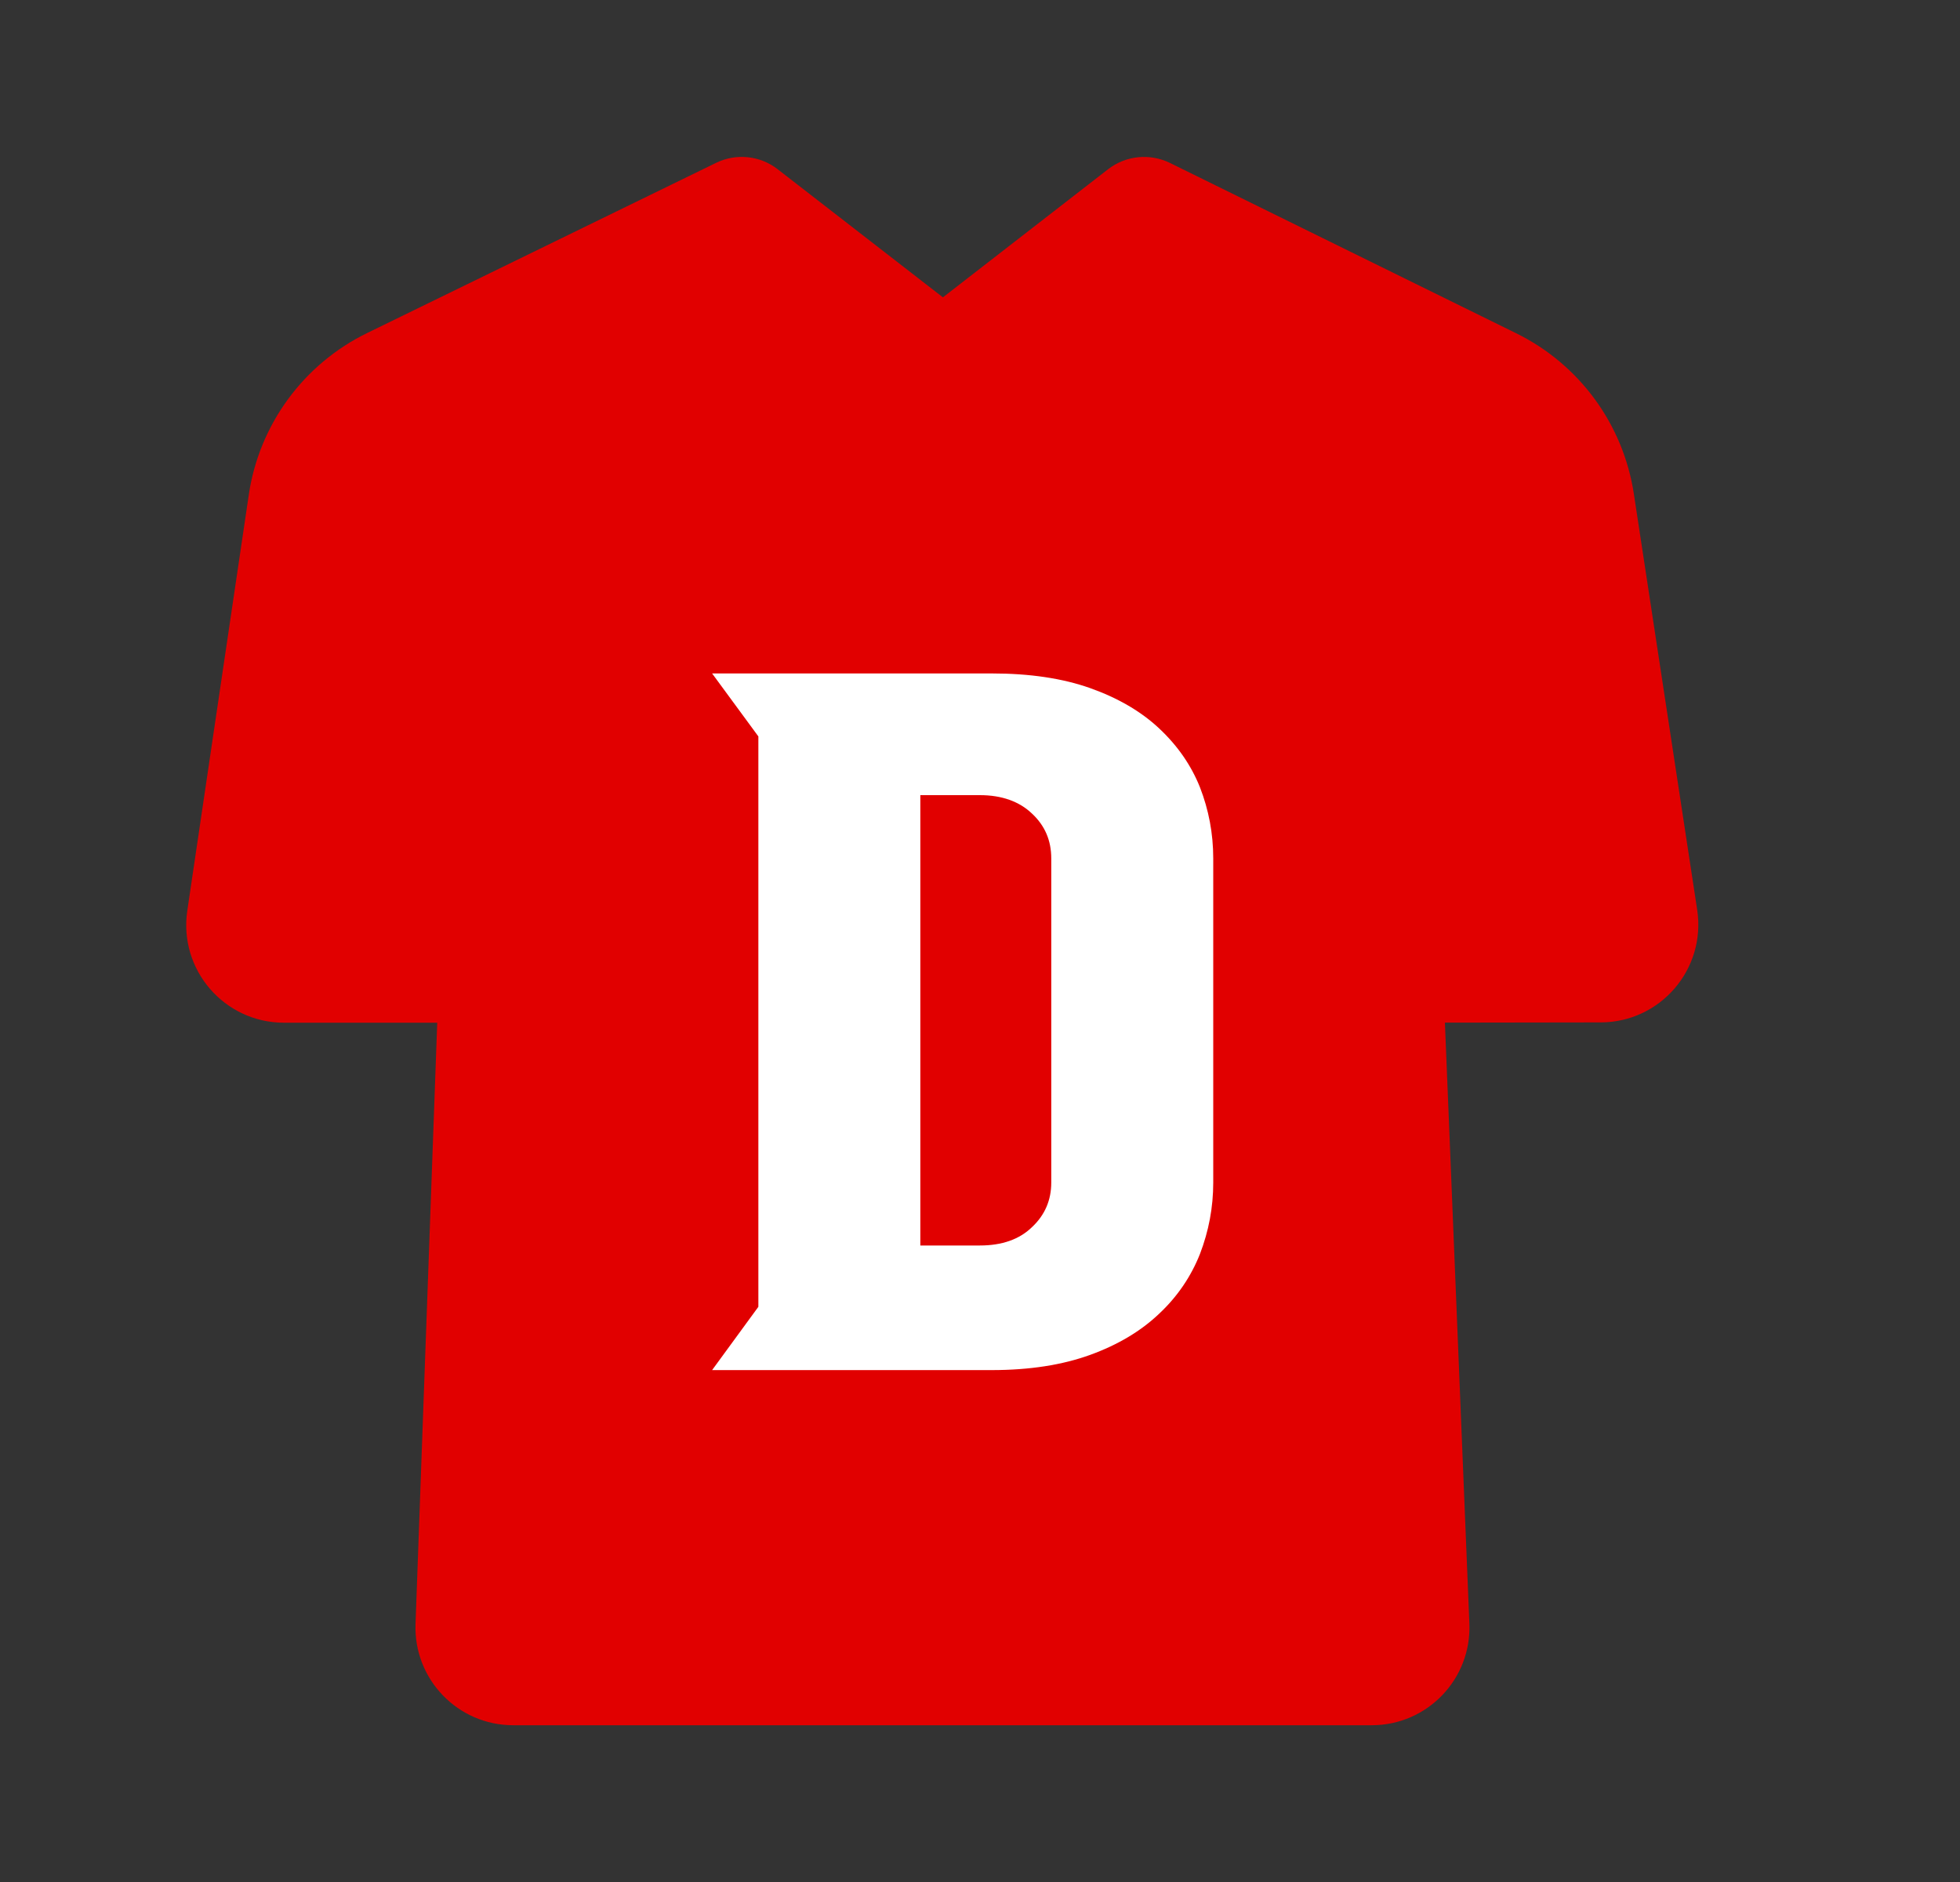
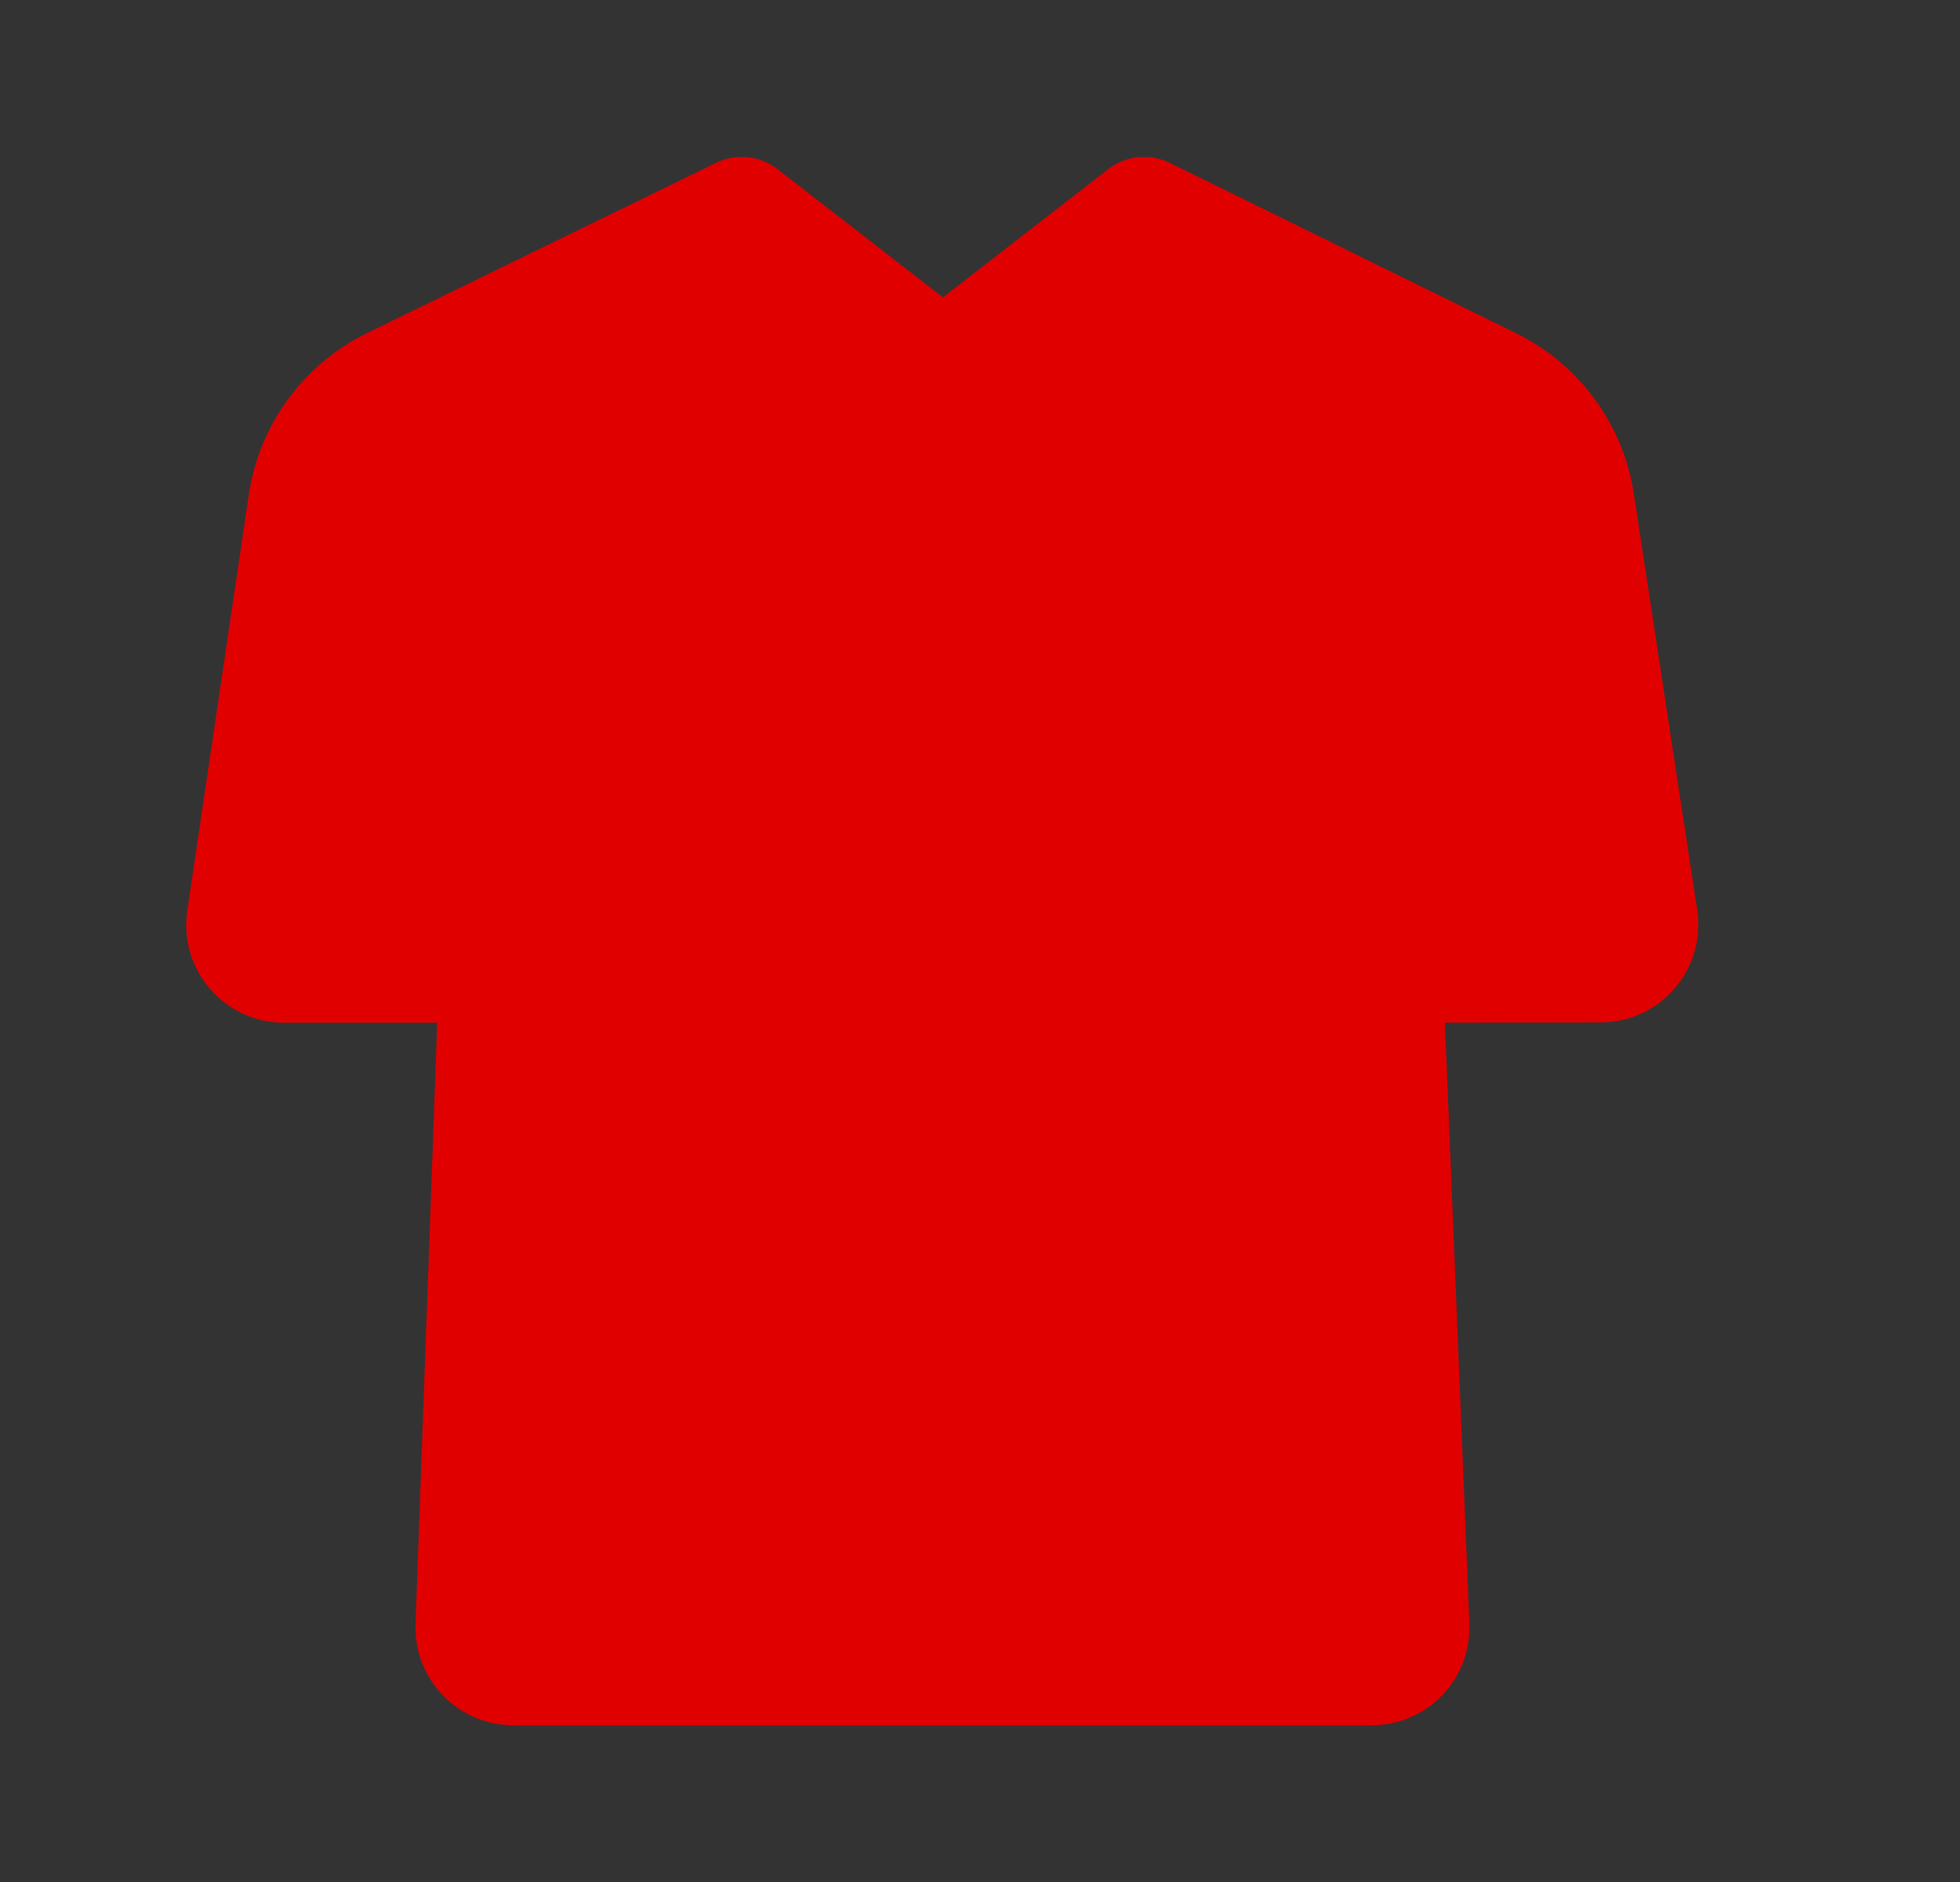
<svg xmlns="http://www.w3.org/2000/svg" width="25" height="24" viewBox="0 0 25 24" fill="none">
  <rect x="0" y="0" width="25" height="24" fill="#333333" stroke="none" />
  <path fill-rule="evenodd" clip-rule="evenodd" d="M9.133 2.077C9.389 1.952 9.694 1.983 9.919 2.158L12.027 3.792L14.134 2.158C14.36 1.983 14.666 1.952 14.923 2.078L19.339 4.25C20.145 4.646 20.705 5.411 20.84 6.298L21.648 11.604C21.762 12.358 21.179 13.037 20.417 13.038L18.43 13.041L18.742 20.704C18.771 21.412 18.205 22.001 17.496 22.001H6.546C5.84 22.001 5.275 21.415 5.3 20.71L5.577 13.042H3.622C2.861 13.042 2.277 12.366 2.389 11.613L3.173 6.311C3.305 5.416 3.87 4.644 4.683 4.247L9.133 2.077Z" fill="#E10000" />
-   <path d="M13.409 15.08C13.409 15.303 13.329 15.494 13.163 15.649C13.002 15.806 12.778 15.883 12.499 15.883H11.739V10.14H12.499C12.778 10.14 13.002 10.221 13.163 10.375C13.329 10.529 13.409 10.72 13.409 10.947V15.08ZM15.306 10.041C15.193 9.758 15.02 9.509 14.785 9.289C14.554 9.072 14.257 8.9 13.905 8.775C13.552 8.65 13.134 8.588 12.65 8.588H9.083L9.673 9.391V16.665L9.083 17.472H12.65C13.134 17.472 13.552 17.406 13.905 17.278C14.261 17.149 14.554 16.973 14.785 16.753C15.02 16.533 15.193 16.276 15.306 15.99C15.417 15.7 15.475 15.399 15.475 15.08V10.947C15.475 10.628 15.417 10.327 15.306 10.041Z" fill="white" />
</svg>